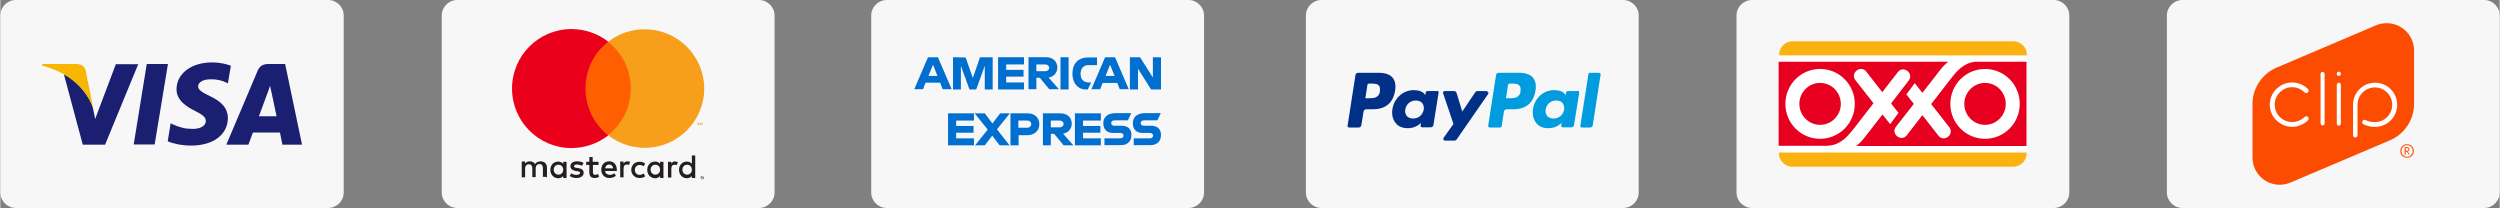
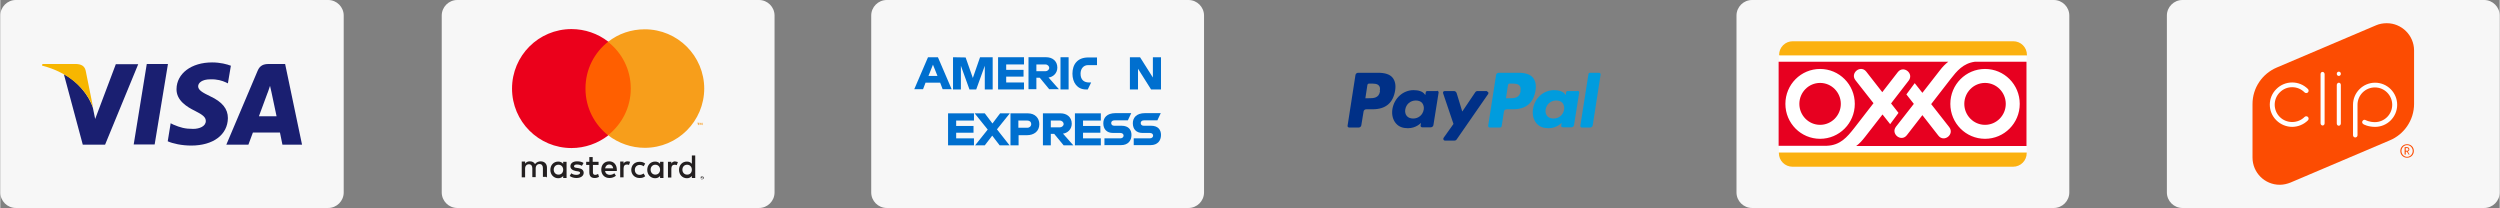
<svg xmlns="http://www.w3.org/2000/svg" xml:space="preserve" width="110.923mm" height="9.238mm" shape-rendering="geometricPrecision" text-rendering="geometricPrecision" image-rendering="optimizeQuality" fill-rule="evenodd" clip-rule="evenodd" viewBox="0 0 11092 924" data-name="Laag 1">
  <rect x="0" y="0" width="11092" height="924" fill="#808080" stroke="none" />
  <g id="Capa_x0020_1">
    <g id="_2362413572944">
      <path fill="#F7F7F7" d="M1455 0l-1386 0c-38,0 -69,31 -69,69l0 785c0,38 31,69 69,69l1386 0c38,0 69,-31 69,-69l0 -785c0,-38 -31,-69 -69,-69z" />
      <polygon fill="#1A1F71" points="685,641 592,641 650,284 744,284 " />
      <path fill="#1A1F71" d="M1024 292c-18,-7 -48,-15 -84,-15 -92,0 -157,49 -158,118 -1,51 47,80 82,97 36,18 48,29 48,45 0,24 -29,35 -56,35 -37,0 -57,-6 -88,-19l-12 -6 -13 80c22,10 62,19 104,19 98,0 162,-48 163,-122 0,-41 -25,-72 -79,-97 -33,-16 -53,-27 -53,-44 0,-15 17,-31 54,-31 30,-1 53,6 70,14l8 4 13 -77z" />
      <path fill="#1A1F71" d="M1148 515c8,-21 37,-100 37,-100 0,1 8,-21 12,-34l7 31c0,0 18,86 22,104 -15,0 -59,0 -78,0zm115 -231l-72 0c-22,0 -39,6 -49,30l-139 328 98 0c0,0 16,-44 20,-54 11,0 106,0 120,0 3,13 11,54 11,54l87 0 -75 -358z" />
      <path fill="#1A1F71" d="M513 284l-92 244 -10 -49c-17,-57 -70,-119 -129,-150l84 313 99 0 147 -357 -99 0z" />
      <path fill="#F7B600" d="M337 284l-150 0 -2 7c117,30 195,101 227,187l-33 -164c-5,-23 -22,-29 -42,-30z" />
-       <path fill="#F7F7F7" d="M7202 0l-1339 0c-38,0 -69,31 -69,69l0 785c0,38 31,69 69,69l1339 0c38,0 69,-31 69,-69l0 -785c0,-38 -31,-69 -69,-69z" />
      <path fill="#003087" d="M6113 323l-87 0c-6,0 -11,4 -12,10l-35 225c-1,4 3,8 7,8l42 0c6,0 11,-4 12,-10l10 -61c1,-6 6,-10 12,-10l28 0c58,0 91,-28 100,-83 4,-24 0,-43 -11,-57 -12,-15 -34,-22 -64,-22zm10 82c-5,31 -29,31 -52,31l-13 0 9 -59c1,-4 4,-6 7,-6l6 0c16,0 31,0 38,9 5,5 6,13 4,24z" />
      <path fill="#003087" d="M6375 404l-42 0c-4,0 -7,3 -7,6l-2 12 -3 -4c-9,-13 -29,-18 -49,-18 -46,0 -86,35 -94,84 -4,25 2,48 16,64 13,15 31,21 53,21 37,0 58,-24 58,-24l-2 12c-1,4 3,8 7,8l38 0c6,0 11,-4 12,-10l23 -144c1,-4 -3,-8 -7,-8zm-58 82c-4,24 -23,40 -47,40 -12,0 -22,-4 -28,-11 -6,-7 -9,-18 -7,-29 4,-24 23,-40 47,-40 12,0 22,4 28,11 6,8 9,18 7,30z" />
      <path fill="#003087" d="M6598 404l-42 0c-4,0 -8,2 -10,5l-58 86 -25 -82c-2,-5 -6,-9 -12,-9l-41 0c-5,0 -9,5 -7,10l46 136 -44 62c-3,5 0,12 6,12l42 0c4,0 8,-2 10,-5l140 -202c3,-5 0,-11 -6,-11z" />
      <path fill="#009CDE" d="M6737 323l-87 0c-6,0 -11,4 -12,10l-35 225c-1,4 3,8 7,8l45 0c4,0 8,-3 8,-7l10 -64c1,-6 6,-10 12,-10l28 0c58,0 91,-28 100,-83 4,-24 0,-43 -11,-57 -12,-15 -34,-22 -64,-22zm10 82c-5,31 -29,31 -52,31l-13 0 9 -59c1,-4 4,-6 7,-6l6 0c16,0 31,0 38,9 5,5 6,13 4,24z" />
      <path fill="#009CDE" d="M6998 404l-42 0c-4,0 -7,3 -7,6l-2 12 -3 -4c-9,-13 -29,-18 -49,-18 -46,0 -86,35 -93,84 -4,25 2,48 16,64 13,15 31,21 53,21 37,0 58,-24 58,-24l-2 12c-1,4 3,8 7,8l38 0c6,0 11,-4 12,-10l23 -144c1,-4 -3,-8 -7,-8zm-58 82c-4,24 -23,40 -47,40 -12,0 -22,-4 -28,-11 -6,-7 -9,-18 -7,-29 4,-24 23,-40 47,-40 12,0 22,4 28,11 6,8 9,18 7,30z" />
      <path fill="#009CDE" d="M7048 329l-36 229c-1,4 3,8 7,8l36 0c6,0 11,-4 12,-10l35 -225c1,-4 -3,-8 -7,-8l-40 0c-4,0 -7,3 -7,6z" />
      <path fill="#F7F7F7" d="M5273 0l-1339 0c-38,0 -69,31 -69,69l0 785c0,38 31,69 69,69l1339 0c38,0 69,-31 69,-69l0 -785c0,-38 -31,-69 -69,-69z" />
      <path fill="#006FCF" d="M4117 254l-61 142 39 0 11 -29 65 0 11 29 40 0 -61 -142 -46 0zm22 33l20 50 -40 0 20 -50z" />
      <polygon fill="#006FCF" points="4228,397 4228,254 4284,255 4316,346 4348,254 4404,254 4404,397 4369,397 4369,292 4331,397 4301,397 4263,292 4263,397 " />
      <polygon fill="#006FCF" points="4428,397 4428,254 4543,254 4543,286 4464,286 4464,310 4541,310 4541,340 4464,340 4464,366 4543,366 4543,397 " />
      <path fill="#006FCF" d="M4563 254l0 142 35 0 0 -51 15 0 42 51 43 0 -46 -52c19,-2 39,-18 39,-44 0,-30 -23,-46 -49,-46l-78 0zm35 32l40 0c10,0 17,8 17,15 0,9 -9,15 -16,15l-41 0 0 -30z" />
      <polygon fill="#006FCF" points="4741,397 4705,397 4705,254 4741,254 " />
      <path fill="#006FCF" d="M4826 397l-8 0c-38,0 -60,-30 -60,-70 0,-42 23,-72 70,-72l39 0 0 34 -40 0c-19,0 -33,15 -33,38 0,28 16,39 38,39l9 0 -15 31z" />
-       <path fill="#006FCF" d="M4903 254l-61 142 39 0 11 -28 65 0 11 28 40 0 -61 -142 -46 0zm22 33l20 50 -40 0 20 -50z" />
      <polygon fill="#006FCF" points="5013,397 5013,254 5058,254 5115,344 5115,254 5151,254 5151,397 5107,397 5049,305 5049,397 " />
      <polygon fill="#006FCF" points="4206,645 4206,503 4321,503 4321,535 4242,535 4242,559 4319,559 4319,589 4242,589 4242,614 4321,614 4321,645 " />
      <polygon fill="#006FCF" points="4769,645 4769,503 4884,503 4884,535 4805,535 4805,559 4882,559 4882,589 4805,589 4805,614 4884,614 4884,645 " />
      <polygon fill="#006FCF" points="4326,645 4382,575 4324,503 4369,503 4403,548 4437,503 4480,503 4423,574 4479,645 4435,645 4402,602 4369,645 " />
      <path fill="#006FCF" d="M4483 503l0 142 36 0 0 -45 37 0c31,0 55,-17 55,-49 0,-27 -19,-48 -51,-48l-78 0 0 0zm36 32l39 0c10,0 17,6 17,16 0,9 -7,16 -18,16l-39 0 0 -33z" />
      <path fill="#006FCF" d="M4627 503l0 142 35 0 0 -51 15 0 42 51 43 0 -46 -52c19,-2 39,-18 39,-44 0,-30 -23,-46 -49,-46l-78 0zm35 32l40 0c10,0 17,8 17,15 0,9 -9,15 -16,15l-41 0 0 -30z" />
      <path fill="#006FCF" d="M4900 645l0 -31 70 0c10,0 15,-6 15,-12 0,-6 -4,-12 -15,-12l-32 0c-28,0 -43,-17 -43,-43 0,-23 14,-45 55,-45l69 0 -15 32 -59 0c-11,0 -15,6 -15,12 0,6 4,12 13,12l33 0c31,0 44,18 44,41 0,25 -15,45 -46,45l-75 0 0 0z" />
      <path fill="#006FCF" d="M5030 645l0 -31 71 0c10,0 15,-6 15,-12 0,-6 -4,-12 -15,-12l-32 0c-28,0 -43,-17 -43,-43 0,-23 14,-45 55,-45l69 0 -15 32 -59 0c-11,0 -15,6 -15,12 0,6 4,12 13,12l33 0c31,0 44,18 44,41 0,25 -15,45 -46,45l-75 0 0 0z" />
      <path fill="#F7F7F7" d="M9113 0l-1339 0c-38,0 -69,31 -69,69l0 785c0,38 31,69 69,69l1339 0c38,0 69,-31 69,-69l0 -785c0,-38 -31,-69 -69,-69z" />
      <path fill="#F7F7F7" d="M11023 0l-1339 0c-38,0 -69,31 -69,69l0 785c0,38 31,69 69,69l1339 0c38,0 69,-31 69,-69l0 -785c0,-38 -31,-69 -69,-69z" />
      <path fill="#FC4C02" d="M10712 224c0,-67 -55,-121 -121,-121 -17,0 -33,3 -47,9l-442 188c-63,27 -107,89 -107,162l0 237c0,67 54,121 121,121 17,0 33,-4 48,-10l440 -187c63,-26 108,-89 108,-162l0 -238z" />
      <path fill="white" d="M10241 534c4,-4 4,-11 0,-15 -4,-4 -11,-4 -15,0 -30,30 -80,30 -110,0 -30,-30 -30,-79 0,-109 15,-15 34,-23 55,-23 21,0 40,8 55,23 4,4 11,4 15,0 4,-4 4,-11 0,-15 -19,-19 -44,-29 -70,-29 -26,0 -51,10 -70,29 -39,38 -39,101 0,139 19,19 45,29 70,29 25,0 51,-10 70,-29zm65 23c-5,0 -9,-5 -9,-10l0 -218c0,-6 4,-10 9,-10 5,0 9,5 9,10l0 218c0,6 -4,10 -9,10zm81 -229l0 -1c0,-5 -4,-9 -9,-9 -5,0 -9,4 -9,9l0 1c0,5 4,9 9,9 5,0 9,-4 9,-9zm0 220l0 -171c0,-6 -4,-10 -9,-10 -5,0 -9,5 -9,10l0 171c0,6 4,10 9,10 5,0 9,-5 9,-10zm74 52l0 -135c0,-43 35,-77 77,-77 43,0 77,35 77,77 0,43 -35,77 -77,77 -25,0 -41,-9 -41,-9 -5,-3 -11,-1 -14,4 -3,5 -1,11 4,14 1,1 21,12 52,12 54,0 98,-44 98,-98 0,-54 -44,-98 -98,-98 -54,0 -98,44 -98,98l0 135c0,6 5,10 10,10 6,0 10,-5 10,-10z" />
      <path fill="#FC4C02" d="M10687 663c0,-3 -3,-6 -6,-6l-6 0 0 12 6 0c4,0 6,-2 6,-6zm6 23l-5 0 -8 -13 -5 0 0 13 -5 0 0 -33 11 0c6,0 10,4 10,10 0,5 -3,8 -7,9l8 14zm13 -16c0,-14 -11,-26 -25,-26 -14,0 -25,12 -25,26 0,14 11,26 25,26 14,0 25,-12 25,-26zm5 0c0,17 -13,30 -30,30 -17,0 -30,-13 -30,-30 0,-17 13,-30 30,-30 17,0 30,13 30,30z" />
      <path fill="#F7F7F7" d="M3367 0l-1339 0c-38,0 -69,31 -69,69l0 785c0,38 31,69 69,69l1339 0c38,0 69,-31 69,-69l0 -785c0,-38 -31,-69 -69,-69z" />
      <g>
        <path fill="#231F20" d="M2426 788l0 -44c0,-17 -11,-28 -28,-28 -9,0 -18,3 -25,12 -5,-8 -12,-12 -23,-12 -7,0 -15,2 -21,10l0 -9 -15 0 0 70 15 0 0 -39c0,-12 7,-19 17,-19 10,0 15,7 15,18l0 39 15 0 0 -39c0,-12 7,-19 17,-19 10,0 15,7 15,18l0 39 15 0zm228 -70l-25 0 0 -21 -15 0 0 21 -14 0 0 14 14 0 0 32c0,16 6,26 24,26 7,0 14,-2 19,-5l-4 -13c-5,3 -10,4 -13,4 -8,0 -10,-5 -10,-12l0 -32 25 0 0 -14zm130 -2c-9,0 -15,4 -18,10l0 -9 -15 0 0 70 15 0 0 -39c0,-12 5,-18 15,-18 0,0 0,0 0,0 3,0 6,1 9,2l5 -14c-3,-1 -8,-2 -11,-2l0 0zm-196 7c-7,-5 -17,-7 -29,-7 -18,0 -29,9 -29,22 0,11 9,18 24,21l7 1c8,1 12,3 12,7 0,5 -6,9 -16,9 -11,0 -18,-3 -23,-7l-7 12c8,6 19,9 30,9 20,0 32,-10 32,-23 0,-12 -9,-19 -24,-21l-7 -1c-7,-1 -12,-2 -12,-7 0,-5 5,-8 13,-8 9,0 18,3 22,6l7 -12 0 0zm408 -7c-9,0 -15,4 -18,10l0 -8 -15 0 0 70 15 0 0 -39c0,-12 5,-18 15,-18 0,0 0,0 0,0 3,0 6,1 9,2l5 -14c-3,-1 -8,-2 -11,-2l0 0zm-196 37c0,21 15,37 37,37 11,0 18,-2 25,-8l-7 -12c-6,4 -12,6 -18,6 -12,0 -21,-9 -21,-22 0,-13 9,-22 21,-22 7,0 13,2 18,6l7 -12c-8,-6 -15,-8 -25,-8 -23,0 -37,16 -37,37l0 0zm143 0l0 -35 -15 0 0 9c-5,-6 -12,-10 -22,-10 -20,0 -35,15 -35,37 0,21 15,37 35,37 10,0 17,-4 22,-10l0 9 15 0 0 -35 0 0zm-57 0c0,-12 8,-22 21,-22 13,0 21,10 21,22 0,13 -9,22 -21,22 -13,0 -21,-10 -21,-22l0 0zm-184 -37c-21,0 -35,15 -35,37 0,22 15,37 36,37 11,0 20,-3 29,-10l-7 -11c-6,5 -13,7 -20,7 -10,0 -19,-5 -21,-17l52 0c0,-2 0,-4 0,-6 0,-22 -14,-37 -33,-37l0 0zm0 14c10,0 16,6 18,17l-36 0c2,-10 8,-17 19,-17l0 0zm382 23l0 -63 -15 0 0 37c-5,-6 -12,-10 -22,-10 -20,0 -35,15 -35,37 0,21 15,37 35,37 10,0 17,-4 22,-10l0 9 15 0 0 -35zm-57 0c0,-12 8,-22 21,-22 13,0 21,10 21,22 0,13 -8,22 -21,22 -13,0 -21,-10 -21,-22l0 0zm-514 0l0 -35 -15 0 0 9c-5,-6 -12,-10 -22,-10 -20,0 -35,15 -35,37 0,21 15,37 35,37 10,0 17,-4 22,-10l0 9 15 0 0 -35 0 0zm-57 0c0,-12 8,-22 21,-22 13,0 21,10 21,22 0,13 -8,22 -21,22 -13,0 -21,-10 -21,-22l0 0zm658 29c0,0 0,0 0,0 2,0 4,1 5,2 1,1 1,1 2,2 0,1 1,2 1,3 0,1 0,2 -1,3 0,1 -1,2 -2,2 -1,1 -1,1 -2,1 -1,0 -2,1 -3,1 0,0 0,0 0,0 0,0 0,0 0,0 -1,0 -2,0 -3,-1 -1,0 -2,-1 -2,-1 -1,-1 -1,-1 -1,-2 0,-1 -1,-2 -1,-3 0,-1 0,-2 1,-3 0,-1 1,-2 2,-2 1,-1 1,-1 2,-1 1,0 2,-1 3,-1 0,0 0,0 0,0l0 0zm0 12c0,0 0,0 0,0 1,0 1,0 2,0 1,0 1,-1 2,-1 0,0 1,-1 1,-2 0,-1 0,-1 0,-2 0,-1 0,-1 0,-2 0,-1 -1,-1 -1,-2 0,0 -1,-1 -2,-1 -1,0 -1,0 -2,0 0,0 0,0 0,0 0,0 0,0 0,0 -1,0 -1,0 -2,0 -1,0 -1,1 -2,1 -1,1 -2,2 -2,4 0,1 0,1 0,2 0,1 1,1 1,2 1,0 1,1 2,1 1,0 1,0 2,0 0,0 0,0 0,0l0 0zm0 -9c0,0 0,0 0,0 1,0 1,0 2,1 0,0 1,1 1,1 0,0 0,0 0,0 0,0 0,0 0,0 0,0 0,1 -1,1 0,0 -1,1 -2,1l2 2 -2 0 -2 -2 -1 0 0 2 -1 0 0 -6 3 0 0 0zm-2 1l0 2 2 0c0,0 0,0 0,0 0,0 1,0 1,0 0,0 0,0 0,-1 0,0 0,0 0,0 0,0 0,0 0,0 0,0 0,0 0,-1 0,0 -1,0 -1,0 0,0 0,0 0,0l-2 0 0 0z" />
      </g>
      <path fill="#F79410" d="M3116 555l0 -10 -3 0 -3 7 -3 -7 -3 0 0 10 2 0 0 -8 3 7 2 0 3 -7 0 8 2 0 0 0zm-17 0l0 -8 3 0 0 -2 -9 0 0 2 3 0 0 8 2 0 0 0z" />
      <polygon fill="#FF5F00" points="2813,599 2582,599 2582,185 2813,185 " />
-       <path fill="#EB001B" d="M2597 392c0,-84 39,-159 101,-207 -46,-36 -104,-56 -163,-56 0,0 0,0 0,0 -146,0 -264,118 -264,264 0,146 118,264 264,264 0,0 0,0 0,0 59,0 116,-20 163,-56 -61,-48 -101,-123 -101,-207z" />
+       <path fill="#EB001B" d="M2597 392c0,-84 39,-159 101,-207 -46,-36 -104,-56 -163,-56 0,0 0,0 0,0 -146,0 -264,118 -264,264 0,146 118,264 264,264 0,0 0,0 0,0 59,0 116,-20 163,-56 -61,-48 -101,-123 -101,-207" />
      <g>
        <path fill="#F79E1B" d="M3124 392c0,146 -118,264 -264,264 0,0 0,0 0,0 -59,0 -116,-20 -163,-56 61,-48 101,-123 101,-207 0,-84 -39,-159 -101,-207 46,-37 104,-56 163,-56 0,0 0,0 0,0 146,0 264,118 264,264l0 0zm0 0l0 0 0 0z" />
      </g>
      <g id="oxxo-logo.svg">
        <path fill="white" d="M7893 251c0,-37 30,-67 66,-67l968 0c36,0 66,30 66,67l0 421c0,37 -30,67 -66,67l-968 0c-36,0 -66,-30 -66,-67l0 -421z" />
        <path fill="#FBB110" d="M7894 244c0,-34 27,-61 61,-61l978 0c34,0 61,27 61,61l0 2 -1099 0 0 -2zm1099 433l0 2c0,34 -27,61 -61,61l-978 0c-34,0 -61,-27 -61,-61l0 -2 1099 0z" />
        <path fill="#E70020" d="M8654 461c0,86 69,155 154,155 85,0 154,-69 154,-155 0,-86 -69,-155 -154,-155 -85,0 -154,69 -154,155zm-732 0c0,86 69,155 154,155 85,0 154,-69 154,-155 0,-86 -69,-155 -154,-155 -85,0 -154,69 -154,155l0 0zm1071 187l-757 0c14,-10 26,-23 40,-41l77 -99 34 43 37 -50 -33 -42 78 -101c25,-32 -23,-70 -48,-38l-69 89 -71 -91c-25,-32 -73,6 -48,38l80 102 -86 111c-31,39 -61,76 -122,78l-213 0 0 -373 753 0c-13,10 -25,22 -38,39l-77 99 -34 -43 -37 50 33 42 -79 101c-25,32 23,70 48,38l69 -89 71 91c25,32 73,-6 48,-38l-80 -102 86 -111c28,-36 56,-70 108,-77l229 0 0 373zm-277 -187c0,-51 41,-93 92,-93 51,0 92,42 92,93 0,51 -41,93 -92,93 -51,0 -92,-42 -92,-93zm-732 0c0,-51 41,-93 92,-93 51,0 92,42 92,93 0,51 -41,93 -92,93 -51,0 -92,-42 -92,-93z" />
      </g>
    </g>
  </g>
</svg>